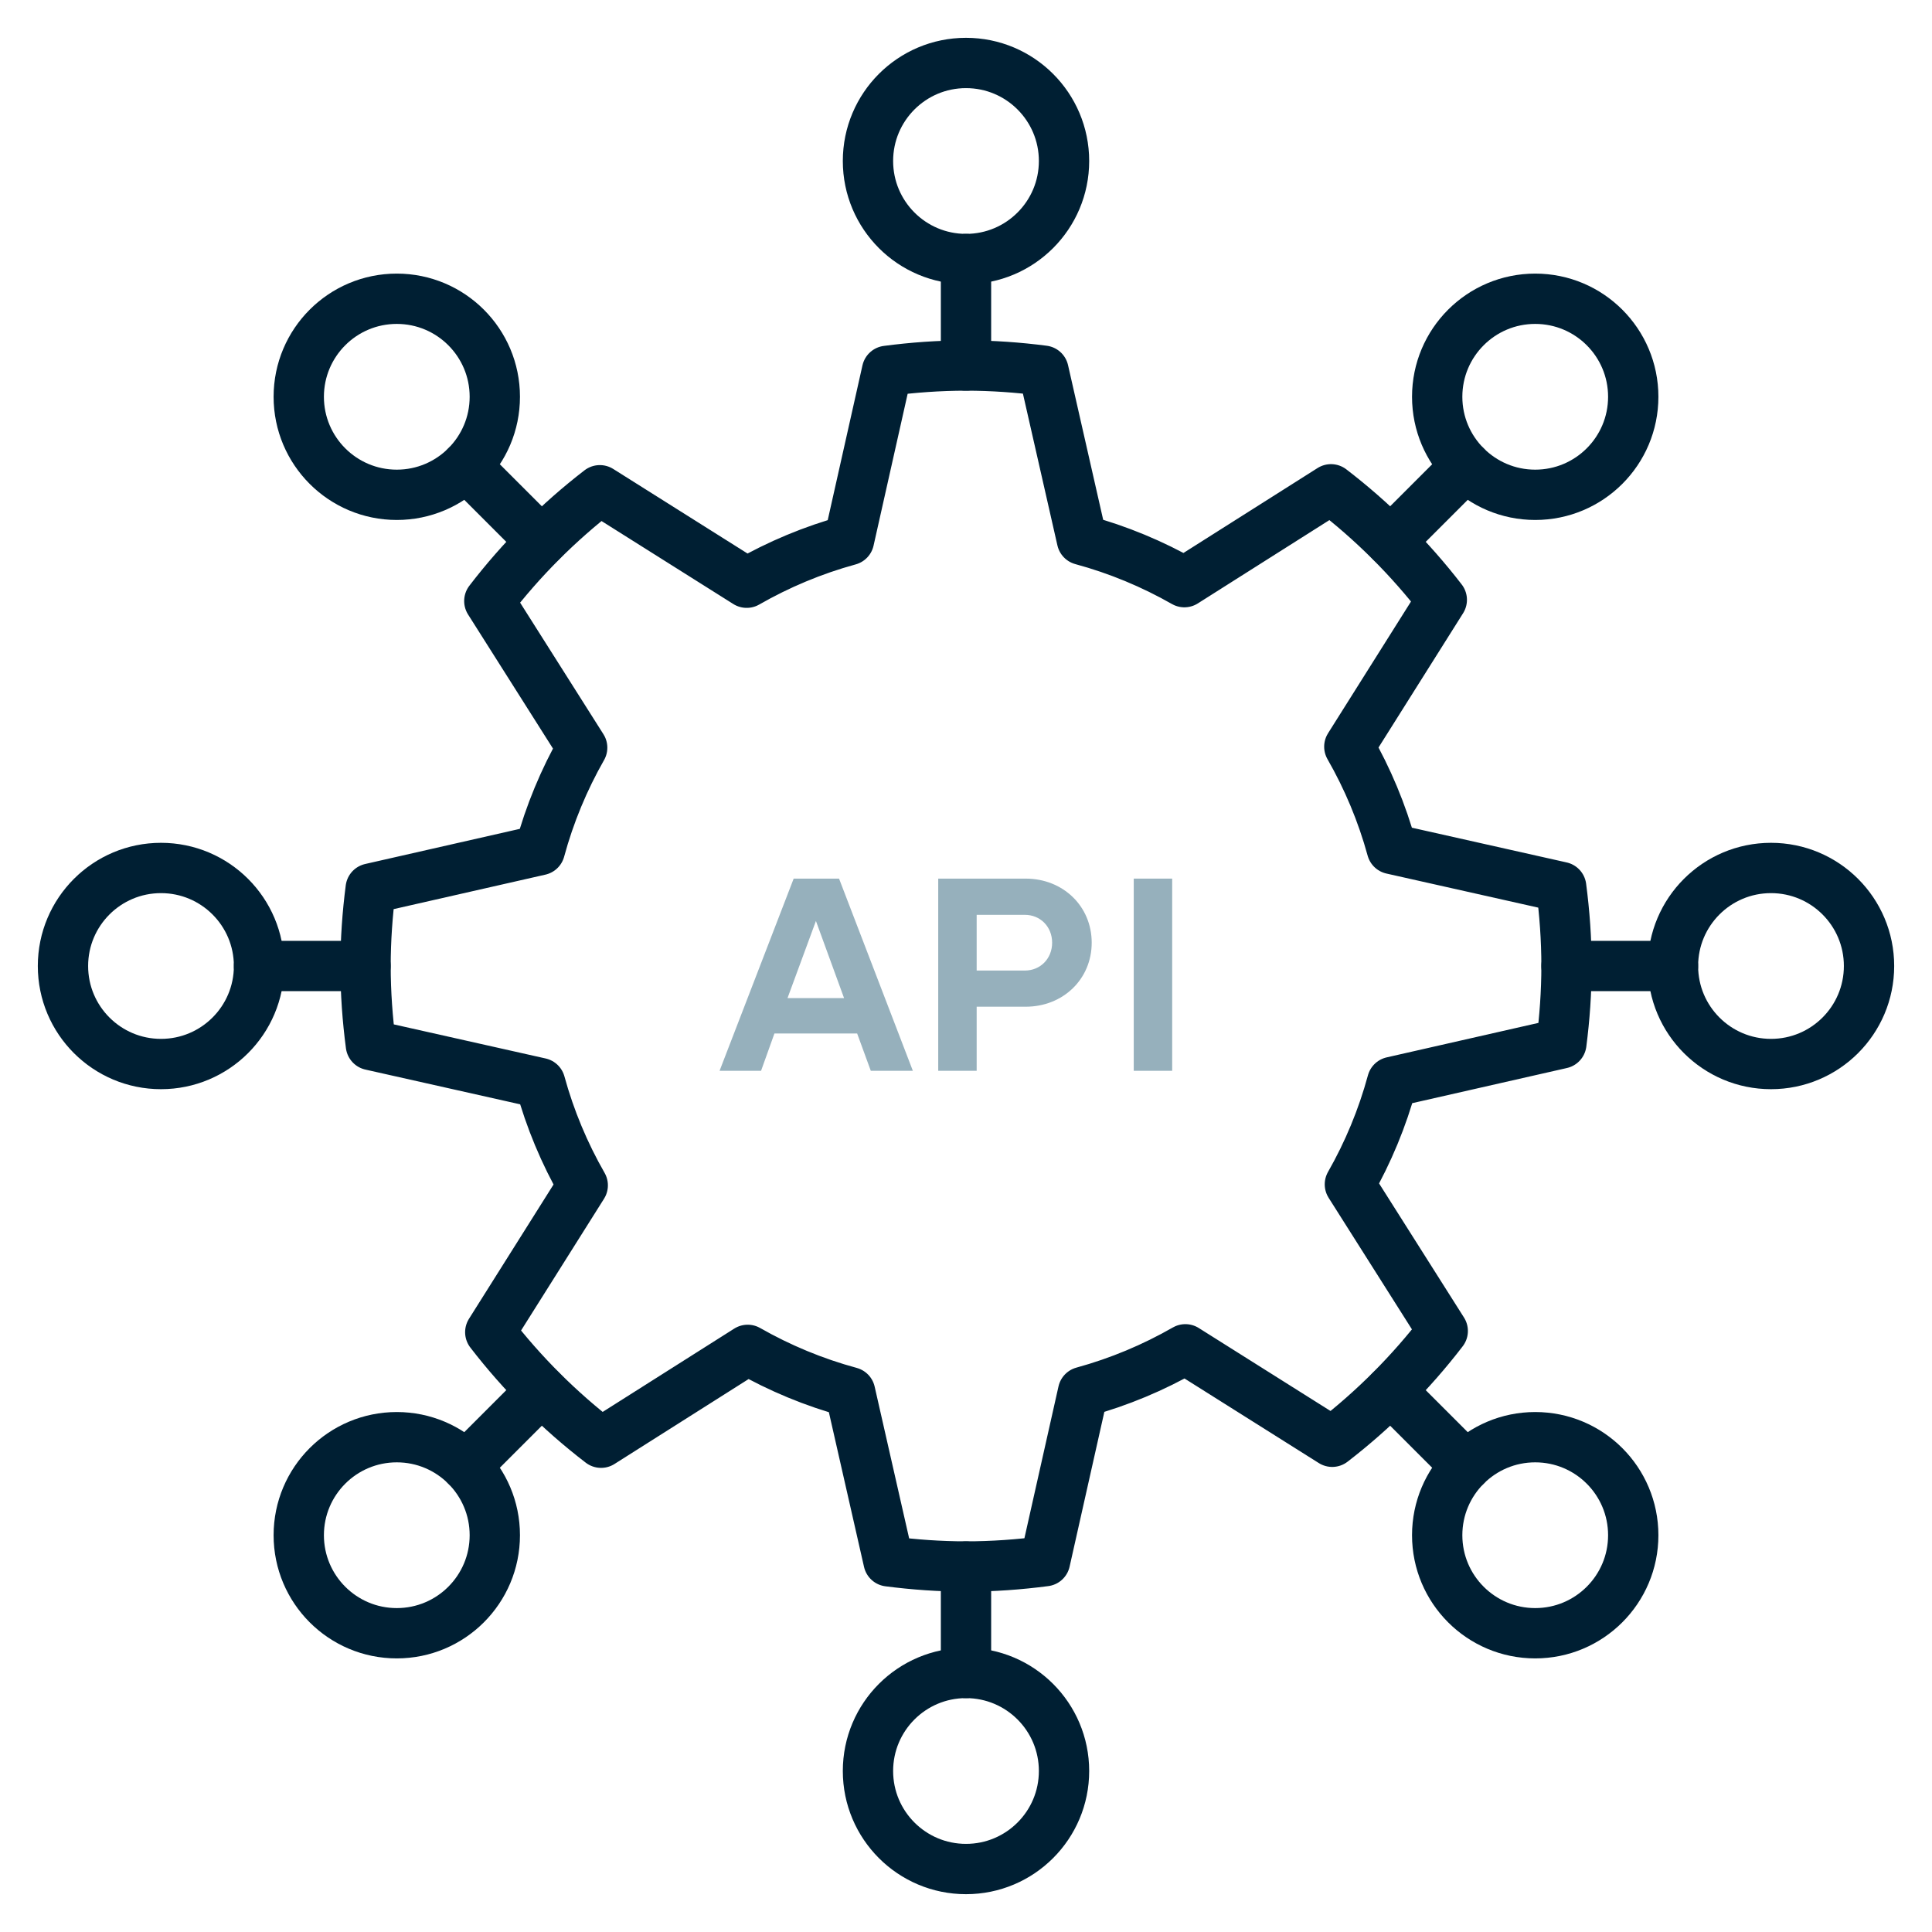
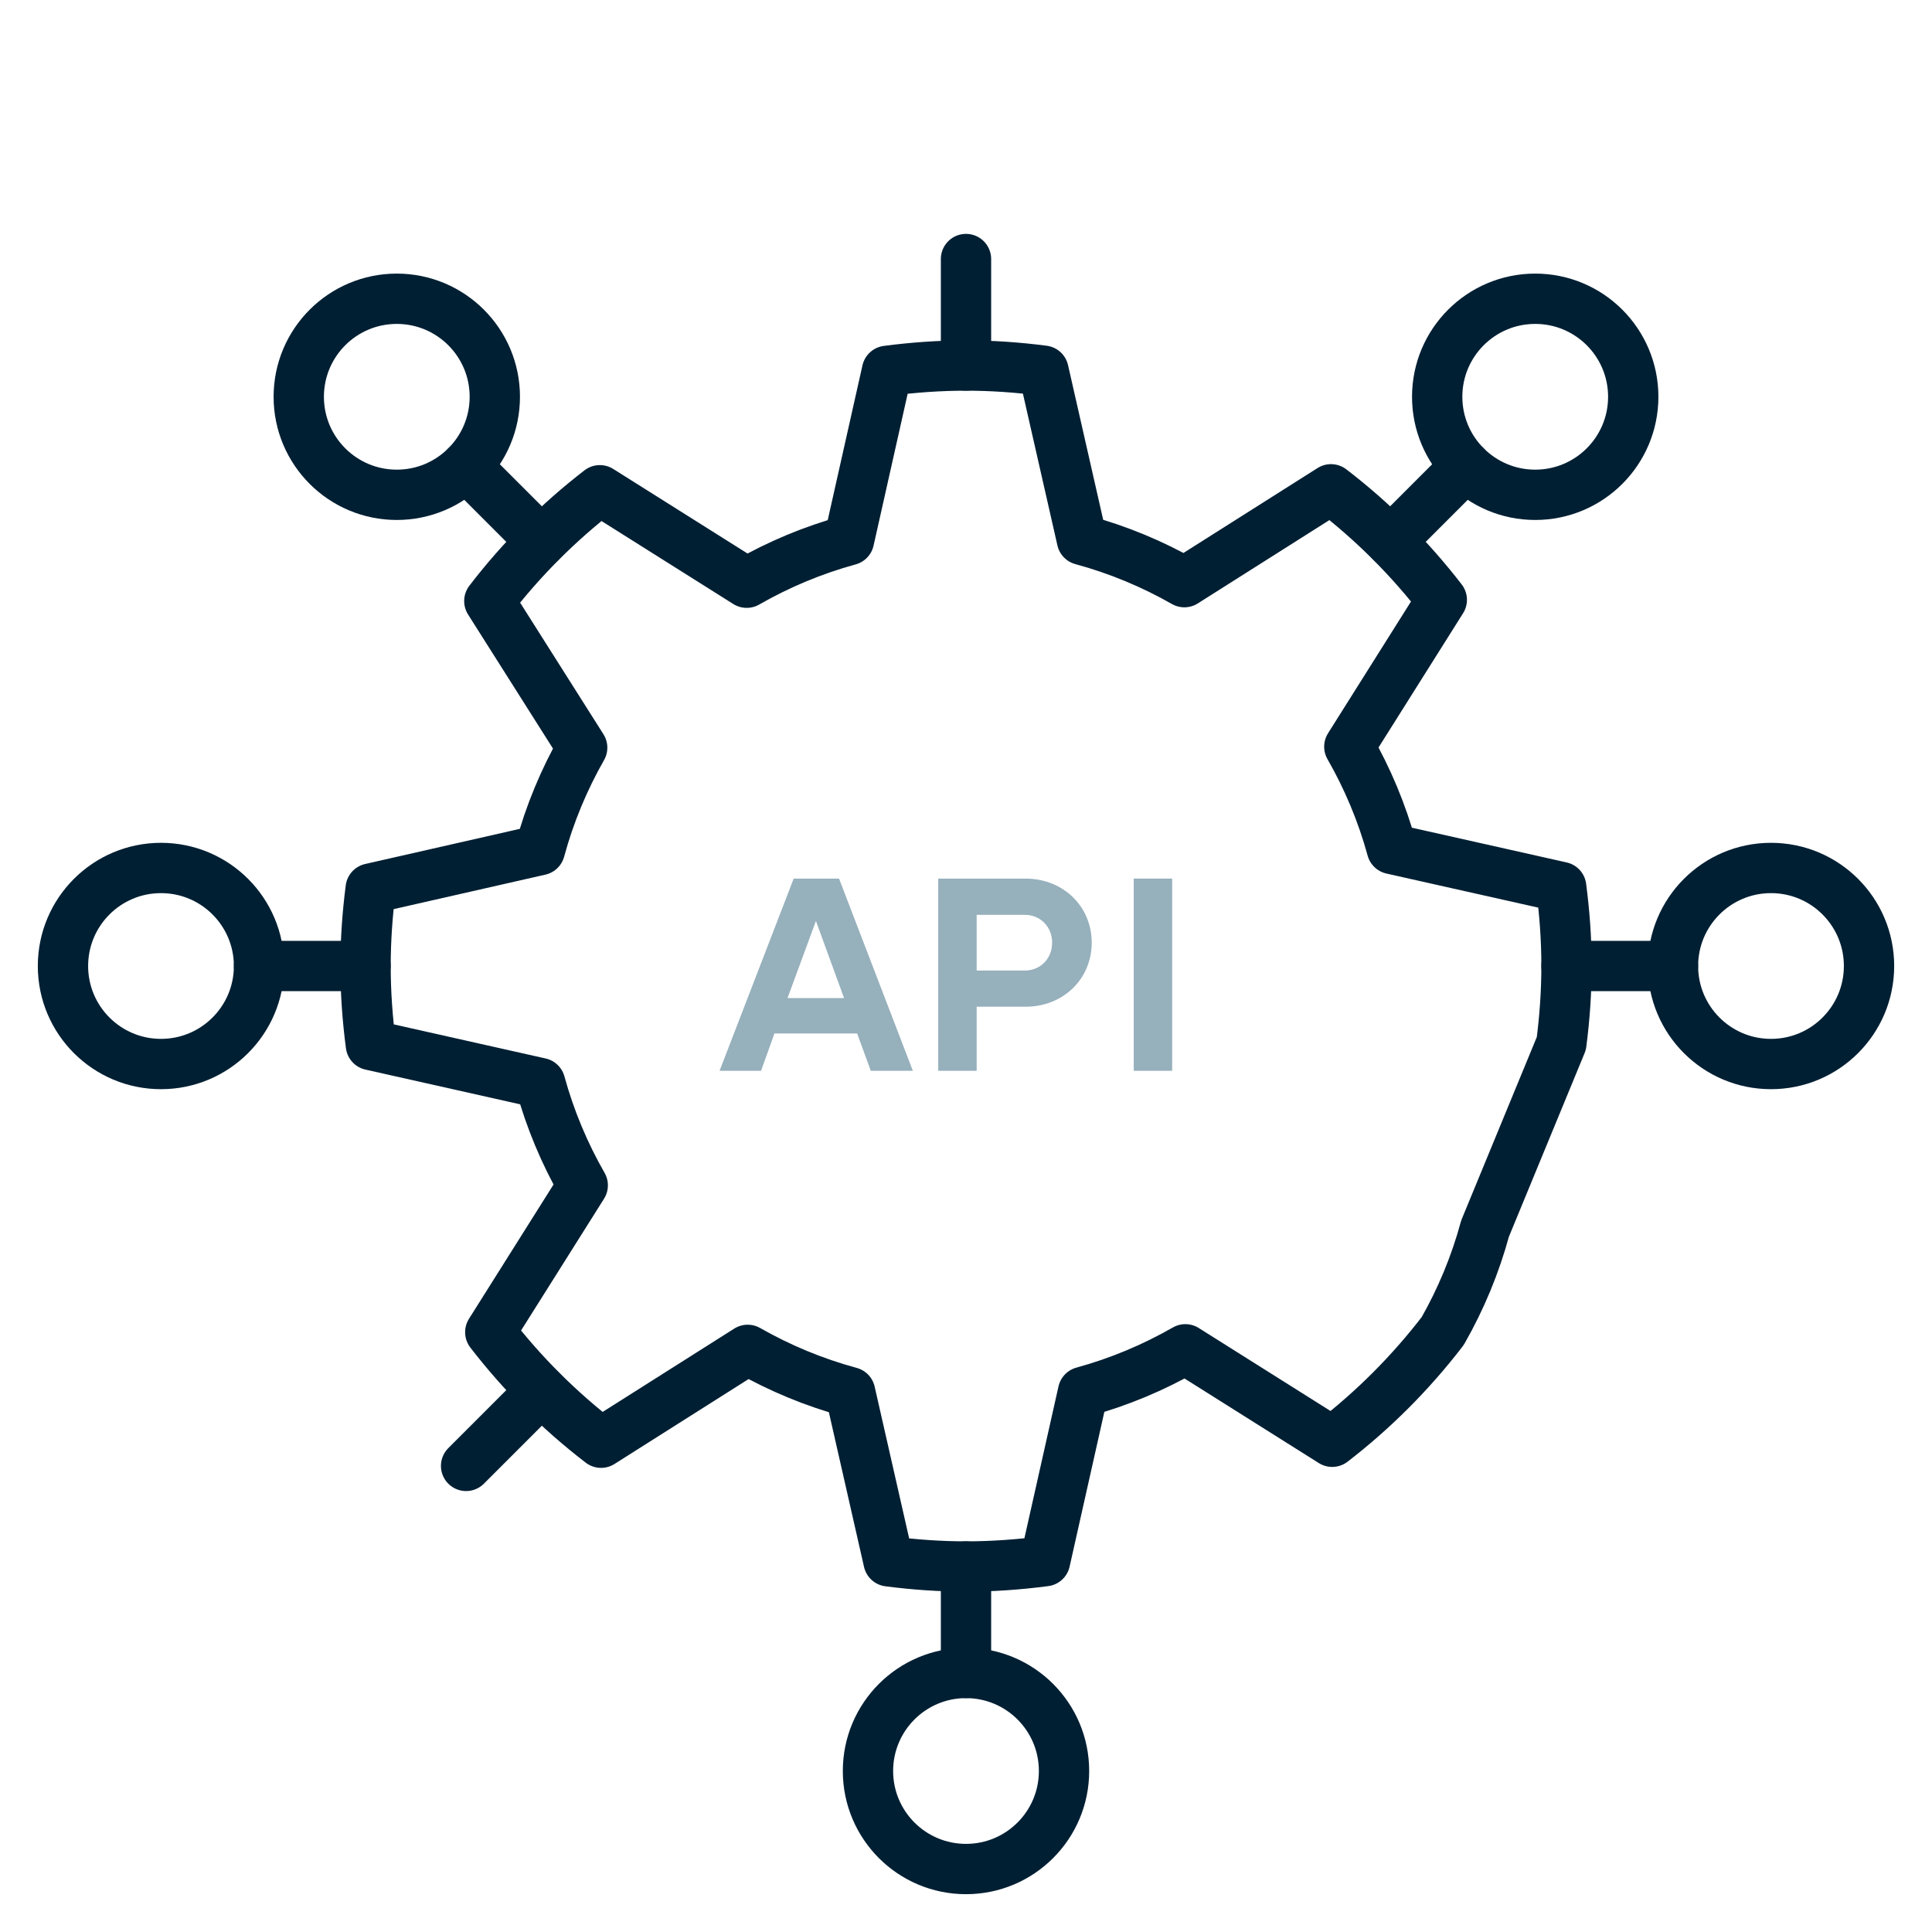
<svg xmlns="http://www.w3.org/2000/svg" height="96" viewBox="0 0 96 96" width="96">
  <g fill="none" stroke="#001f33" stroke-linecap="round" stroke-linejoin="round" stroke-width="2.5">
-     <path d="m77.583 51.85c.163-1.261.256-2.544.256-3.85 0-1.332-.096-2.641-.265-3.926l-8.411-1.888c-.493-1.798-1.209-3.502-2.116-5.084l4.595-7.297c-1.589-2.061-3.44-3.908-5.505-5.492l-7.286 4.614c-1.584-.903-3.291-1.615-5.09-2.103l-1.91-8.405c-1.261-.163-2.544-.256-3.85-.256-1.332 0-2.641.096-3.926.265l-1.888 8.411c-1.798.493-3.502 1.209-5.084 2.116l-7.297-4.595c-2.061 1.589-3.908 3.44-5.492 5.505l4.614 7.286c-.903 1.584-1.615 3.291-2.103 5.09l-8.405 1.91c-.163 1.261-.256 2.544-.256 3.85 0 1.332.096 2.641.265 3.926l8.411 1.888c.493 1.798 1.209 3.502 2.116 5.084l-4.595 7.297c1.589 2.061 3.44 3.908 5.505 5.492l7.286-4.614c1.584.903 3.291 1.615 5.09 2.103l1.91 8.405c1.261.163 2.544.256 3.85.256 1.332 0 2.641-.096 3.926-.265l1.888-8.411c1.798-.493 3.502-1.209 5.084-2.116l7.297 4.595c2.061-1.589 3.908-3.44 5.492-5.505l-4.614-7.286c.903-1.584 1.615-3.291 2.103-5.09z" />
+     <path d="m77.583 51.85c.163-1.261.256-2.544.256-3.85 0-1.332-.096-2.641-.265-3.926l-8.411-1.888c-.493-1.798-1.209-3.502-2.116-5.084l4.595-7.297c-1.589-2.061-3.44-3.908-5.505-5.492l-7.286 4.614c-1.584-.903-3.291-1.615-5.09-2.103l-1.91-8.405c-1.261-.163-2.544-.256-3.85-.256-1.332 0-2.641.096-3.926.265l-1.888 8.411c-1.798.493-3.502 1.209-5.084 2.116l-7.297-4.595c-2.061 1.589-3.908 3.44-5.492 5.505l4.614 7.286c-.903 1.584-1.615 3.291-2.103 5.09l-8.405 1.91c-.163 1.261-.256 2.544-.256 3.85 0 1.332.096 2.641.265 3.926l8.411 1.888c.493 1.798 1.209 3.502 2.116 5.084l-4.595 7.297c1.589 2.061 3.44 3.908 5.505 5.492l7.286-4.614c1.584.903 3.291 1.615 5.09 2.103l1.91 8.405c1.261.163 2.544.256 3.85.256 1.332 0 2.641-.096 3.926-.265l1.888-8.411c1.798-.493 3.502-1.209 5.084-2.116l7.297 4.595c2.061-1.589 3.908-3.44 5.492-5.505c.903-1.584 1.615-3.291 2.103-5.09z" />
    <circle cx="48" cy="88" r="4.871" />
-     <circle cx="48" cy="8" r="4.871" />
-     <circle cx="76.284" cy="76.284" r="4.871" />
    <circle cx="19.716" cy="19.716" r="4.871" />
    <circle cx="88" cy="48" r="4.871" />
    <circle cx="8" cy="48" r="4.871" />
    <circle cx="76.284" cy="19.716" r="4.871" />
-     <circle cx="19.716" cy="76.284" r="4.871" />
    <path d="m12.871 48h5.291" />
    <path d="m77.838 48h5.291" />
    <path d="m48 12.871v5.291" />
    <path d="m48 77.838v5.291" />
    <path d="m23.16 23.16 3.741 3.741" />
-     <path d="m69.099 69.099 3.741 3.741" />
    <path d="m72.84 23.16-3.741 3.741" />
    <path d="m26.901 69.099-3.741 3.741" />
  </g>
  <path d="m39.436 43.658h2.256l3.667 9.549h-2.09l-.678-1.854h-4.11l-.664 1.854h-2.062l3.682-9.549zm2.505 5.937-1.398-3.833-1.412 3.833z" fill="#96b0bc" />
  <path d="m46.62 43.658h4.346c1.854 0 3.28 1.37 3.28 3.183s-1.425 3.182-3.28 3.182h-2.436v3.184h-1.91zm1.91 1.8v2.768h2.394c.775 0 1.356-.595 1.356-1.384s-.582-1.384-1.356-1.384z" fill="#96b0bc" />
  <path d="m56.335 43.658h1.91v9.549h-1.91z" fill="#96b0bc" />
</svg>